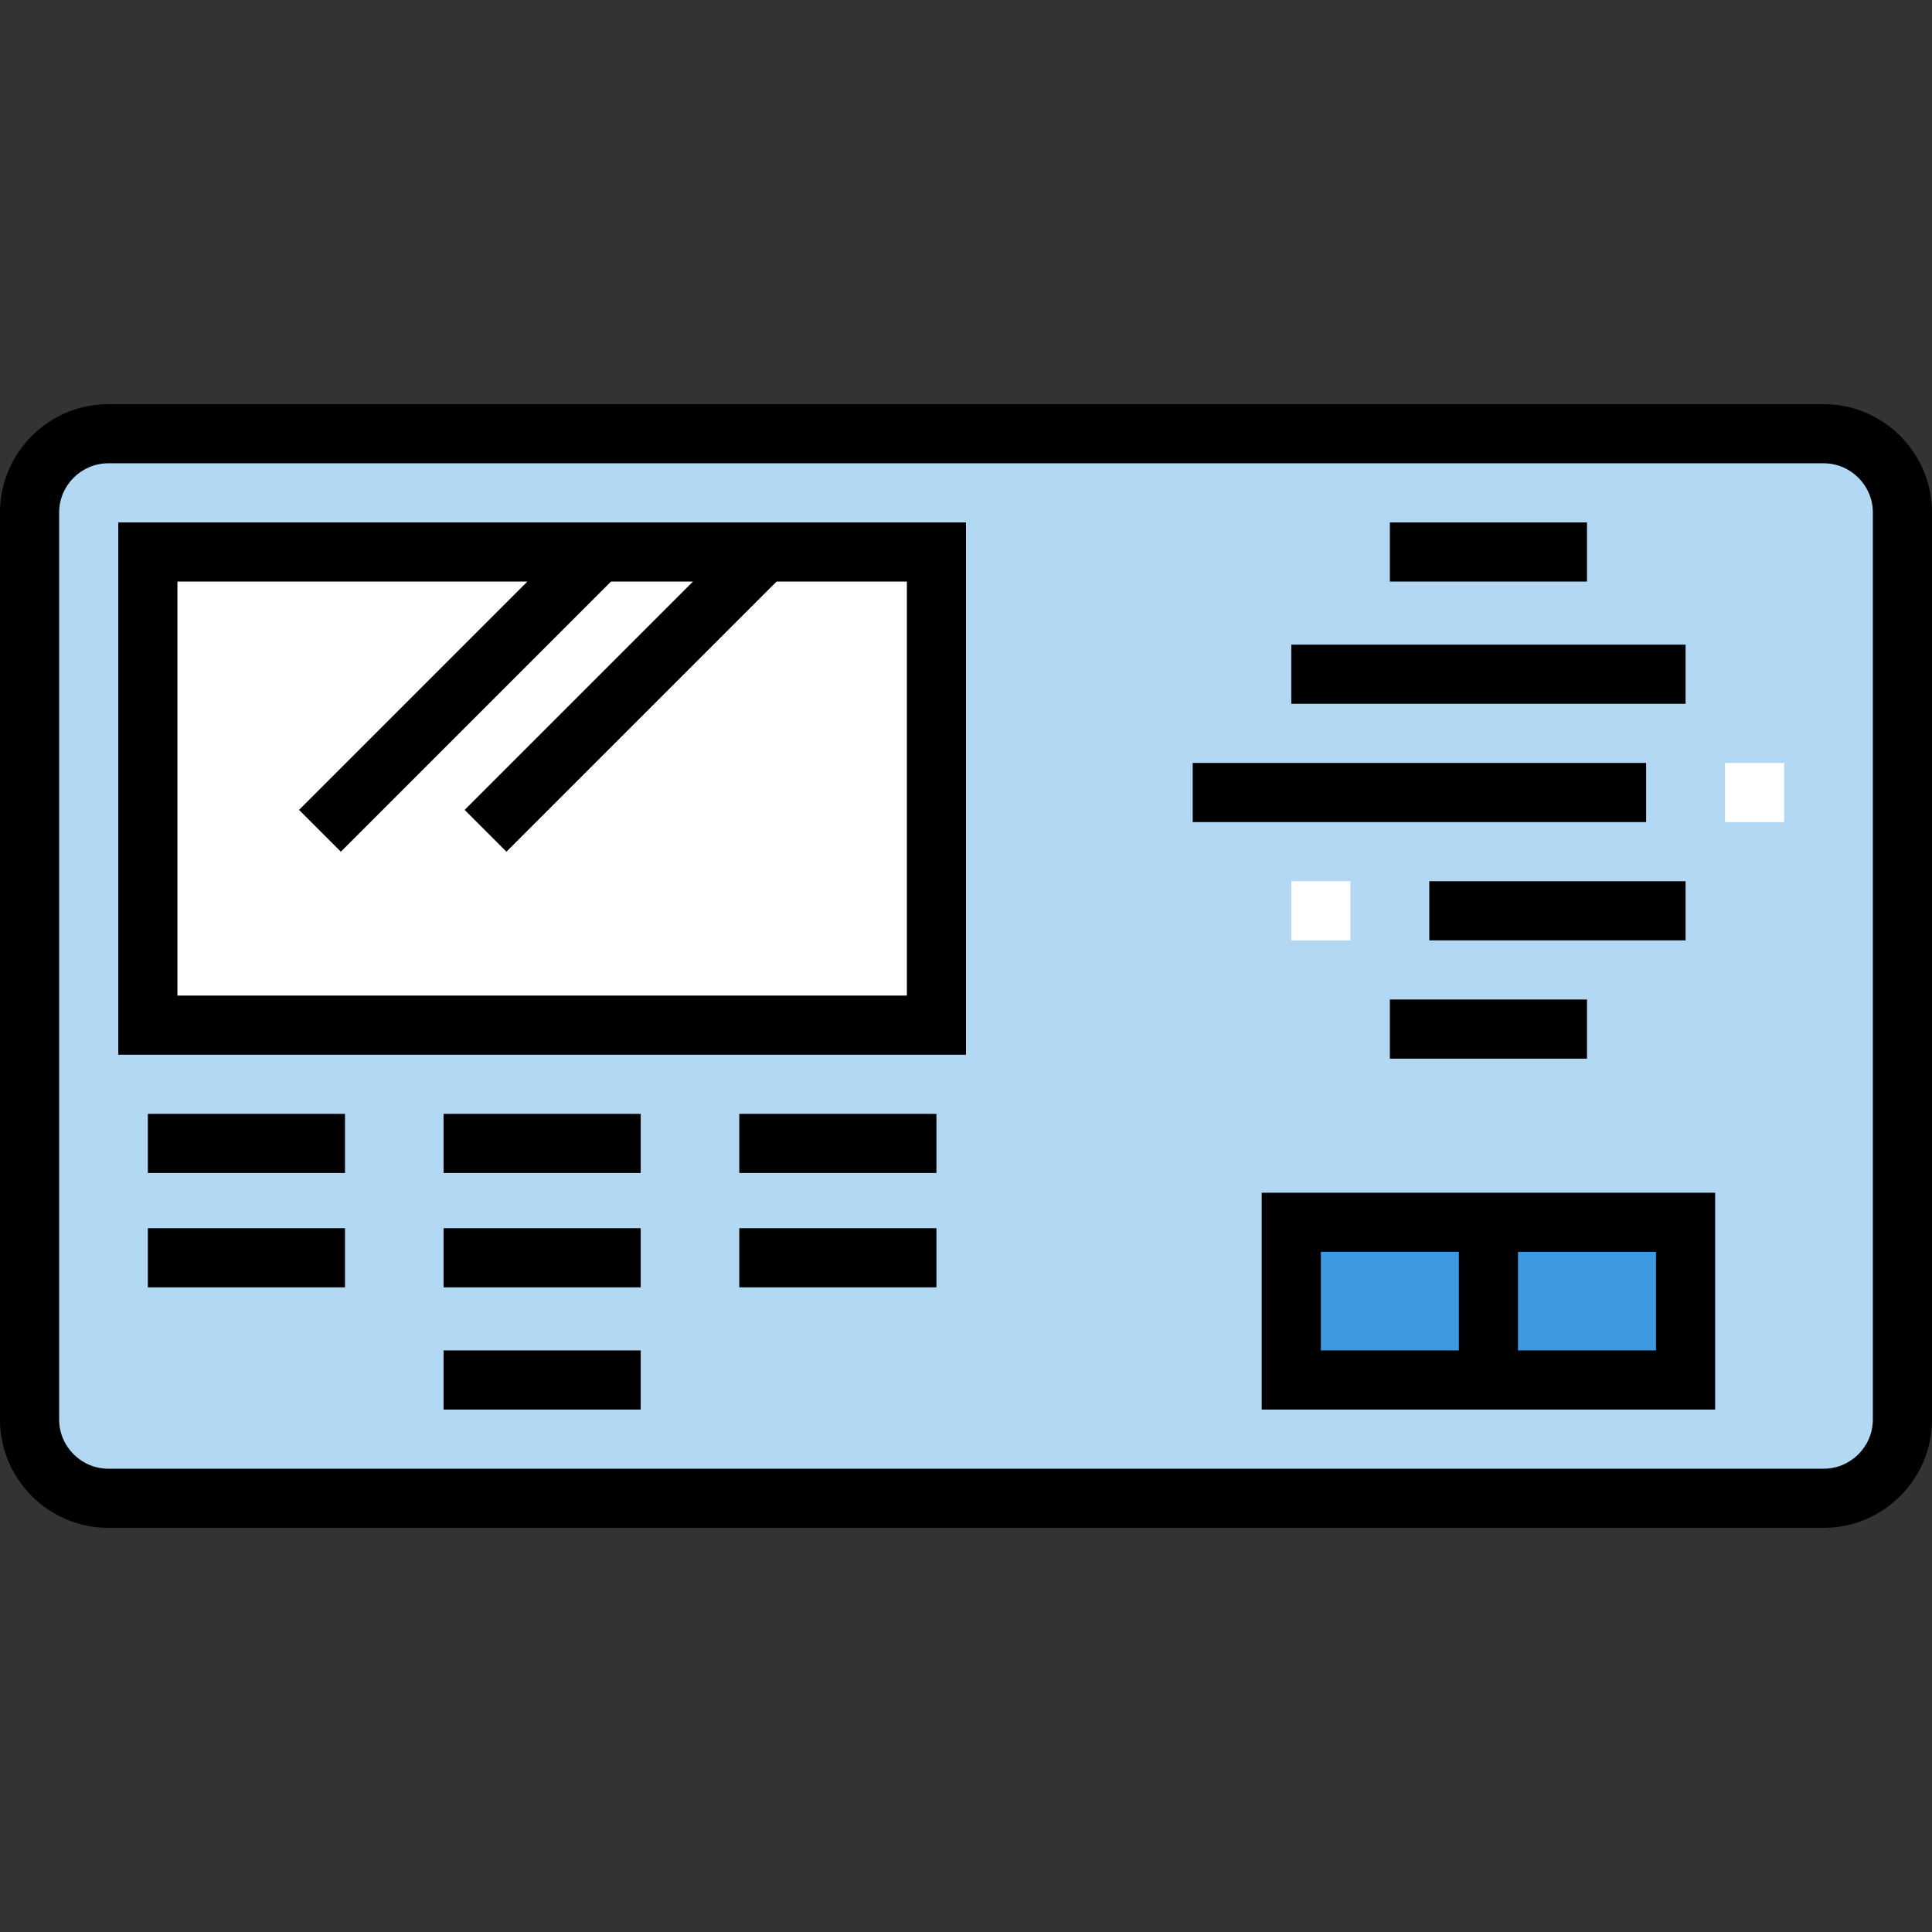
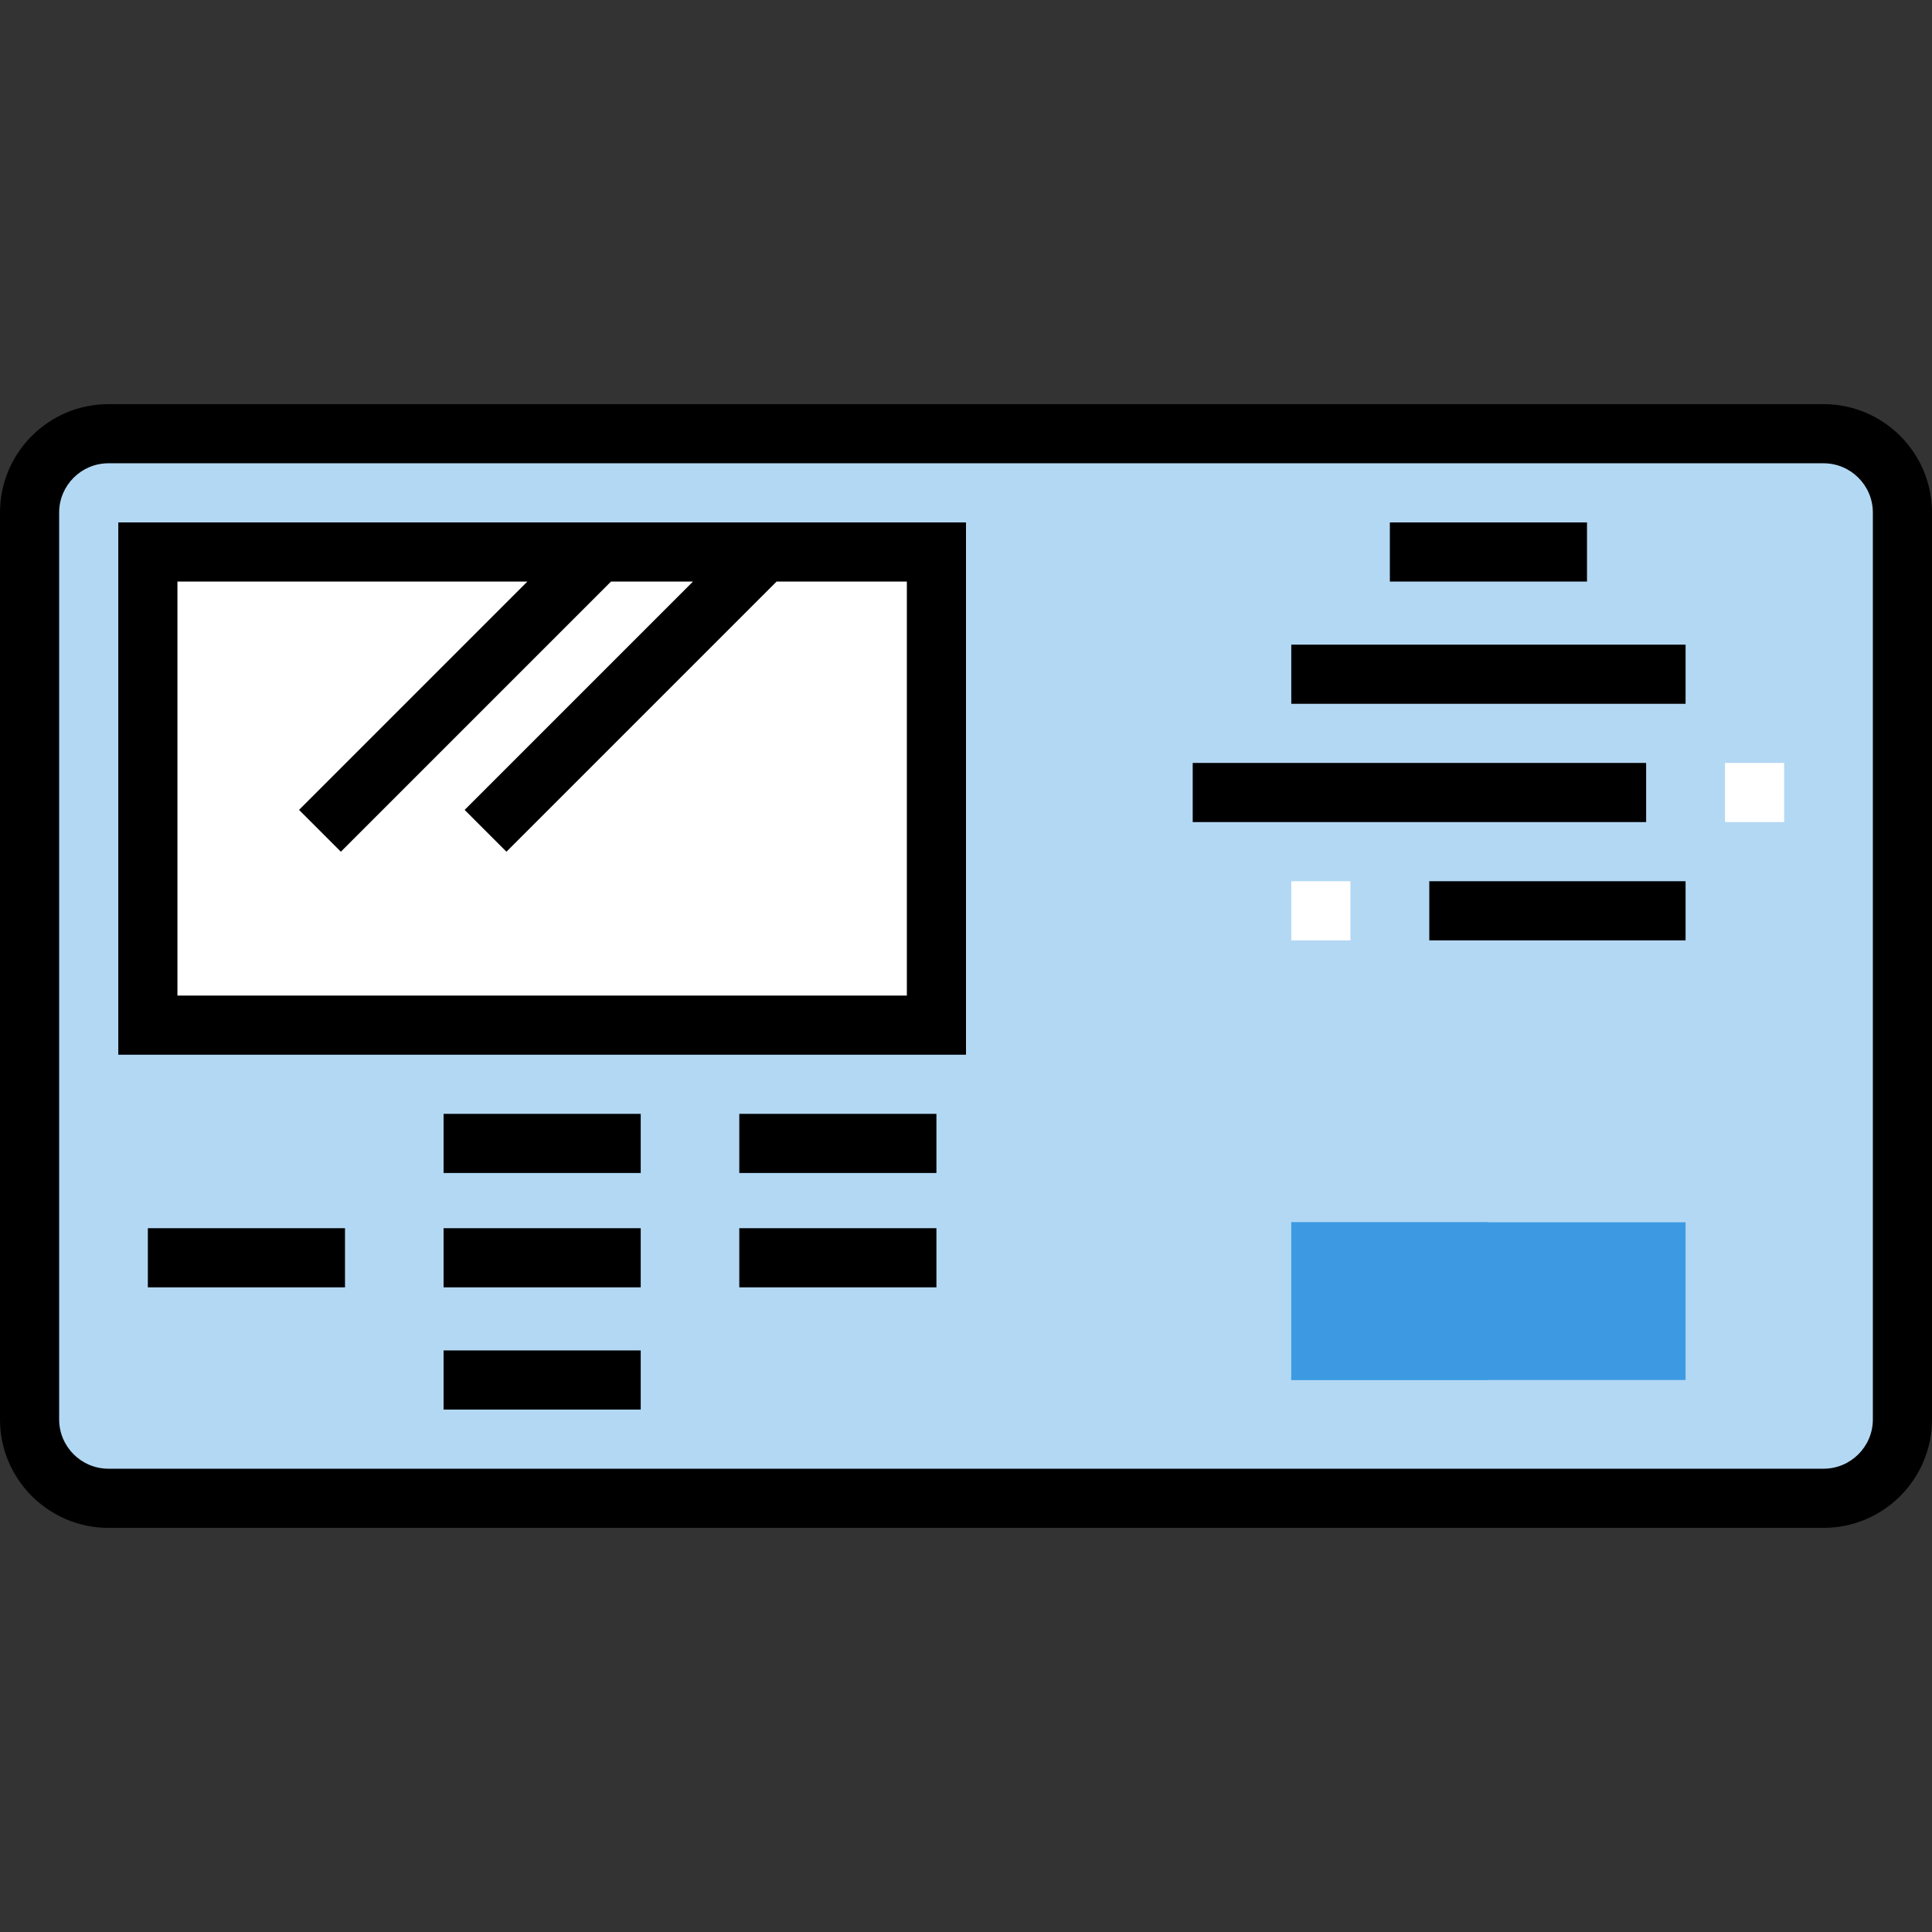
<svg xmlns="http://www.w3.org/2000/svg" version="1.1" id="Layer_1" viewBox="0 0 512 512" xml:space="preserve">
  <rect x="0" y="0" width="512" height="512" fill="#333333" stroke="none" />
  <path style="fill:#B3D8F4;" d="M483.265,397.061H28.735c-11.542,0-20.898-9.356-20.898-20.898V135.837  c0-11.542,9.356-20.898,20.898-20.898h454.531c11.542,0,20.898,9.356,20.898,20.898v240.327  C504.163,387.705,494.807,397.061,483.265,397.061z" />
  <rect x="39.184" y="146.286" style="fill:#FFFFFF;" width="208.98" height="125.388" />
  <rect x="368.327" y="138.449" width="52.245" height="15.673" />
  <rect x="342.204" y="170.841" width="104.49" height="15.673" />
  <rect x="316.082" y="202.188" width="120.163" height="15.673" />
  <rect x="378.775" y="233.535" width="67.918" height="15.673" />
-   <rect x="368.327" y="264.882" width="52.245" height="15.673" />
  <g>
    <rect x="457.143" y="202.188" style="fill:#FFFFFF;" width="15.673" height="15.673" />
    <rect x="342.204" y="233.535" style="fill:#FFFFFF;" width="15.673" height="15.673" />
  </g>
  <g>
    <rect x="342.204" y="323.918" style="fill:#3D9AE2;" width="104.49" height="41.796" />
    <rect x="342.204" y="323.918" style="fill:#3D9AE2;" width="52.245" height="41.796" />
  </g>
  <path d="M483.265,107.102H28.735C12.89,107.102,0,119.992,0,135.837v240.327c0,15.845,12.89,28.735,28.735,28.735h454.531  c15.845,0,28.735-12.89,28.735-28.735V135.837C512,119.992,499.11,107.102,483.265,107.102z M496.327,376.163  c0,7.202-5.859,13.061-13.061,13.061H28.735c-7.202,0-13.061-5.859-13.061-13.061V135.837c0-7.202,5.859-13.061,13.061-13.061  h454.531c7.202,0,13.061,5.859,13.061,13.061V376.163z" />
  <path d="M31.347,279.51H256V138.449H31.347V279.51z M47.02,154.122h92.734L79.246,214.63l11.082,11.083l71.59-71.59h21.72  l-60.508,60.508l11.083,11.083l71.59-71.59h34.522v109.714H47.02V154.122z" />
-   <rect x="39.184" y="295.184" width="52.245" height="15.673" />
  <rect x="39.184" y="325.486" width="52.245" height="15.673" />
  <rect x="117.551" y="295.184" width="52.245" height="15.673" />
  <rect x="117.551" y="357.878" width="52.245" height="15.673" />
  <rect x="117.551" y="325.486" width="52.245" height="15.673" />
  <rect x="195.918" y="295.184" width="52.245" height="15.673" />
  <rect x="195.918" y="325.486" width="52.245" height="15.673" />
-   <path d="M334.367,373.551h120.163v-57.469H334.367V373.551z M438.857,357.878h-36.571v-26.122h36.571V357.878z M350.041,331.755  h36.571v26.122h-36.571V331.755z" />
</svg>